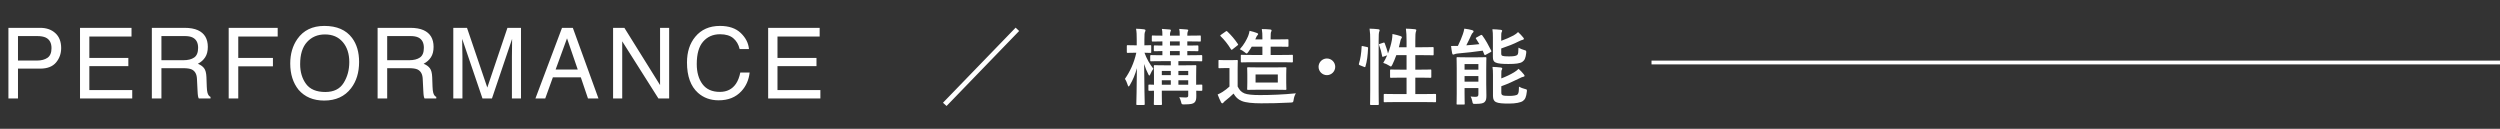
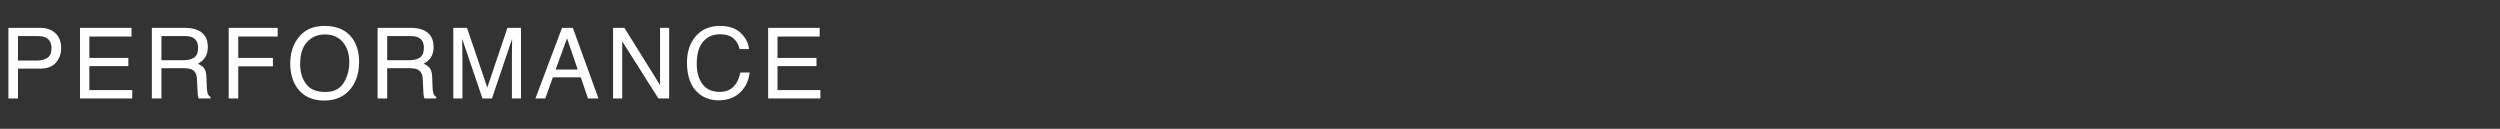
<svg xmlns="http://www.w3.org/2000/svg" width="330" height="17" viewBox="0 0 330 17" fill="none">
  <rect x="0" y="0" width="330" height="17" fill="#333333" stroke="none" />
  <path d="M1.111 3.675H5.307C6.136 3.675 6.805 3.91 7.312 4.38C7.82 4.845 8.074 5.501 8.074 6.348C8.074 7.076 7.848 7.71 7.395 8.252C6.942 8.789 6.246 9.058 5.307 9.058H2.374V13H1.111V3.675ZM6.798 6.354C6.798 5.668 6.544 5.203 6.037 4.958C5.757 4.826 5.374 4.761 4.888 4.761H2.374V7.992H4.888C5.455 7.992 5.914 7.871 6.265 7.63C6.621 7.389 6.798 6.963 6.798 6.354ZM10.562 3.675H17.36V4.818H11.793V7.649H16.941V8.728H11.793V11.889H17.455V13H10.562V3.675ZM24.227 7.947C24.82 7.947 25.288 7.829 25.63 7.592C25.977 7.355 26.151 6.927 26.151 6.31C26.151 5.645 25.91 5.192 25.427 4.951C25.169 4.824 24.824 4.761 24.392 4.761H21.308V7.947H24.227ZM20.044 3.675H24.361C25.072 3.675 25.658 3.779 26.119 3.986C26.995 4.384 27.433 5.118 27.433 6.189C27.433 6.748 27.317 7.205 27.084 7.56C26.855 7.916 26.534 8.201 26.119 8.417C26.483 8.565 26.756 8.76 26.938 9.001C27.124 9.242 27.228 9.634 27.249 10.175L27.293 11.426C27.306 11.781 27.336 12.046 27.382 12.219C27.458 12.515 27.594 12.706 27.788 12.79V13H26.24C26.197 12.92 26.163 12.816 26.138 12.689C26.113 12.562 26.092 12.317 26.075 11.953L25.998 10.398C25.969 9.788 25.742 9.38 25.319 9.172C25.078 9.058 24.699 9.001 24.183 9.001H21.308V13H20.044V3.675ZM30.187 3.675H36.655V4.818H31.45V7.649H36.027V8.76H31.45V13H30.187V3.675ZM42.818 3.421C44.464 3.421 45.683 3.95 46.474 5.008C47.092 5.833 47.401 6.889 47.401 8.176C47.401 9.568 47.048 10.725 46.341 11.648C45.512 12.731 44.329 13.273 42.793 13.273C41.358 13.273 40.23 12.799 39.41 11.851C38.678 10.937 38.311 9.782 38.311 8.385C38.311 7.124 38.625 6.045 39.251 5.148C40.055 3.997 41.244 3.421 42.818 3.421ZM42.945 12.143C44.058 12.143 44.862 11.745 45.357 10.95C45.857 10.15 46.106 9.232 46.106 8.195C46.106 7.099 45.819 6.216 45.243 5.548C44.672 4.879 43.889 4.545 42.894 4.545C41.93 4.545 41.142 4.877 40.533 5.542C39.924 6.202 39.619 7.177 39.619 8.468C39.619 9.5 39.879 10.372 40.4 11.083C40.925 11.79 41.773 12.143 42.945 12.143ZM54.027 7.947C54.62 7.947 55.087 7.829 55.43 7.592C55.777 7.355 55.951 6.927 55.951 6.31C55.951 5.645 55.71 5.192 55.227 4.951C54.969 4.824 54.624 4.761 54.193 4.761H51.108V7.947H54.027ZM49.844 3.675H54.161C54.872 3.675 55.458 3.779 55.919 3.986C56.795 4.384 57.233 5.118 57.233 6.189C57.233 6.748 57.117 7.205 56.884 7.56C56.655 7.916 56.334 8.201 55.919 8.417C56.283 8.565 56.556 8.76 56.738 9.001C56.924 9.242 57.028 9.634 57.049 10.175L57.093 11.426C57.106 11.781 57.136 12.046 57.182 12.219C57.258 12.515 57.394 12.706 57.589 12.79V13H56.04C55.997 12.92 55.964 12.816 55.938 12.689C55.913 12.562 55.892 12.317 55.875 11.953L55.798 10.398C55.769 9.788 55.542 9.38 55.119 9.172C54.878 9.058 54.499 9.001 53.983 9.001H51.108V13H49.844V3.675ZM59.835 3.675H61.644L64.323 11.559L66.982 3.675H68.772V13H67.573V7.497C67.573 7.306 67.577 6.991 67.585 6.551C67.594 6.111 67.598 5.639 67.598 5.135L64.938 13H63.688L61.009 5.135V5.421C61.009 5.649 61.013 5.999 61.022 6.468C61.035 6.934 61.041 7.277 61.041 7.497V13H59.835V3.675ZM76.262 9.179L74.846 5.059L73.342 9.179H76.262ZM74.186 3.675H75.614L78.998 13H77.614L76.668 10.207H72.98L71.971 13H70.676L74.186 3.675ZM80.927 3.675H82.418L87.128 11.229V3.675H88.328V13H86.912L82.133 5.453V13H80.927V3.675ZM95.03 3.421C96.211 3.421 97.127 3.732 97.779 4.354C98.43 4.977 98.792 5.683 98.864 6.475H97.633C97.493 5.874 97.214 5.398 96.795 5.046C96.38 4.695 95.796 4.52 95.043 4.52C94.125 4.52 93.382 4.843 92.815 5.491C92.252 6.134 91.971 7.122 91.971 8.455C91.971 9.547 92.225 10.433 92.732 11.115C93.244 11.792 94.006 12.13 95.018 12.13C95.948 12.13 96.657 11.773 97.144 11.058C97.402 10.681 97.595 10.186 97.722 9.572H98.953C98.843 10.554 98.479 11.377 97.861 12.041C97.121 12.841 96.122 13.241 94.865 13.241C93.782 13.241 92.872 12.913 92.136 12.257C91.167 11.39 90.682 10.05 90.682 8.239C90.682 6.864 91.046 5.736 91.774 4.856C92.561 3.9 93.647 3.421 95.03 3.421ZM101.396 3.675H108.195V4.818H102.628V7.649H107.776V8.728H102.628V11.889H108.29V13H101.396V3.675Z" fill="white" />
-   <path d="M124.946 13.99L124.473 13.561L134.065 3.65L134.527 4.09L124.946 13.99ZM158.705 11.284V11.867C158.705 11.977 158.694 11.988 158.584 11.988C158.54 11.988 158.342 11.977 157.902 11.977C157.902 12.23 157.913 12.472 157.913 12.637C157.913 13.088 157.869 13.341 157.671 13.528C157.462 13.715 157.198 13.77 156.318 13.781C155.977 13.781 155.977 13.781 155.9 13.44C155.845 13.209 155.757 12.989 155.658 12.835C155.966 12.857 156.252 12.868 156.505 12.868C156.791 12.868 156.846 12.791 156.846 12.571V11.966H153.359V12.527C153.359 13.308 153.381 13.682 153.381 13.737C153.381 13.847 153.37 13.858 153.26 13.858H152.424C152.314 13.858 152.303 13.847 152.303 13.737C152.303 13.671 152.325 13.341 152.325 12.549V11.977C151.929 11.977 151.753 11.988 151.709 11.988C151.599 11.988 151.588 11.977 151.588 11.867V11.284C151.588 11.174 151.599 11.163 151.709 11.163C151.753 11.163 151.929 11.174 152.325 11.185V9.953C152.325 9.139 152.303 8.787 152.303 8.721C152.303 8.611 152.314 8.6 152.424 8.6C152.501 8.6 152.853 8.622 153.843 8.622H154.547V8.072H153.447C152.38 8.072 152.006 8.094 151.951 8.094C151.841 8.094 151.83 8.083 151.83 7.973V7.39C151.83 7.28 151.841 7.269 151.951 7.269C152.006 7.269 152.38 7.291 153.436 7.291V6.741C152.743 6.752 152.479 6.763 152.424 6.763C152.314 6.763 152.303 6.752 152.303 6.642V6.114C152.303 6.004 152.314 5.993 152.424 5.993C152.479 5.993 152.743 6.015 153.436 6.015V5.465C152.556 5.476 152.215 5.487 152.16 5.487C152.05 5.487 152.039 5.476 152.039 5.355V4.816C152.039 4.695 152.05 4.684 152.16 4.684C152.215 4.684 152.556 4.706 153.436 4.706C153.436 4.299 153.425 4.035 153.37 3.815C153.733 3.837 154.107 3.859 154.393 3.892C154.503 3.903 154.558 3.936 154.558 3.98C154.558 4.057 154.536 4.101 154.503 4.178C154.448 4.277 154.437 4.409 154.437 4.706H155.724C155.724 4.299 155.713 4.035 155.658 3.815C156.032 3.837 156.384 3.859 156.67 3.892C156.791 3.903 156.846 3.936 156.846 3.98C156.846 4.057 156.824 4.101 156.78 4.178C156.736 4.277 156.725 4.42 156.725 4.706H156.901C157.957 4.706 158.331 4.684 158.397 4.684C158.496 4.684 158.507 4.695 158.507 4.816V5.355C158.507 5.476 158.496 5.487 158.397 5.487C158.331 5.487 157.957 5.465 156.901 5.465H156.725V6.015C157.66 6.015 158.001 5.993 158.067 5.993C158.177 5.993 158.188 6.004 158.188 6.114V6.642C158.188 6.752 158.177 6.763 158.067 6.763C158.001 6.763 157.66 6.741 156.725 6.741V7.291H157.088C158.155 7.291 158.507 7.269 158.573 7.269C158.683 7.269 158.694 7.28 158.694 7.39V7.973C158.694 8.083 158.683 8.094 158.573 8.094C158.507 8.094 158.144 8.072 157.077 8.072H155.548V8.622H156.362C157.374 8.622 157.715 8.6 157.792 8.6C157.902 8.6 157.913 8.611 157.913 8.721C157.913 8.787 157.891 9.205 157.891 10.052V11.185C158.342 11.174 158.54 11.163 158.584 11.163C158.694 11.163 158.705 11.174 158.705 11.284ZM155.548 11.185H156.846V10.591H155.548V11.185ZM156.846 9.359H155.548V9.92H156.846V9.359ZM154.437 6.015H155.724V5.465H154.437V6.015ZM154.437 7.291H155.724V6.741H154.437V7.291ZM153.359 11.185H154.547V10.591H153.359V11.185ZM153.359 9.92H154.547V9.359H153.359V9.92ZM149.993 6.961H149.839C149.146 6.961 148.926 6.983 148.86 6.983C148.75 6.983 148.739 6.972 148.739 6.862V6.081C148.739 5.971 148.75 5.96 148.86 5.96C148.926 5.96 149.146 5.982 149.839 5.982H150.048V5.267C150.048 4.607 150.037 4.233 149.96 3.793C150.378 3.804 150.697 3.826 151.016 3.87C151.126 3.892 151.203 3.925 151.203 3.991C151.203 4.079 151.181 4.134 151.137 4.222C151.082 4.354 151.06 4.53 151.06 5.256V5.982C151.588 5.982 151.775 5.96 151.852 5.96C151.962 5.96 151.962 5.971 151.962 6.081V6.862C151.962 6.972 151.962 6.983 151.852 6.983C151.786 6.983 151.599 6.972 151.071 6.961C151.357 7.753 151.753 8.446 152.248 9.073C152.105 9.26 151.962 9.513 151.841 9.799C151.797 9.92 151.753 9.975 151.709 9.975C151.676 9.975 151.632 9.92 151.577 9.799C151.368 9.403 151.181 8.952 151.027 8.446C151.038 11.284 151.104 13.572 151.104 13.737C151.104 13.847 151.093 13.858 150.983 13.858H150.125C150.004 13.858 149.993 13.847 149.993 13.737C149.993 13.572 150.059 11.493 150.07 8.996C149.85 9.821 149.531 10.58 149.135 11.24C149.069 11.35 149.014 11.416 148.97 11.416C148.937 11.416 148.893 11.361 148.86 11.229C148.761 10.899 148.618 10.591 148.486 10.415C149.146 9.469 149.685 8.358 149.993 6.961ZM163.369 9.084V11.416C163.6 11.867 163.82 12.142 164.271 12.329C164.656 12.483 165.349 12.549 166.306 12.549C167.725 12.549 169.419 12.483 171.058 12.318C170.904 12.549 170.805 12.857 170.761 13.165C170.706 13.517 170.706 13.517 170.354 13.539C168.957 13.616 167.626 13.638 166.482 13.638C165.349 13.638 164.436 13.55 163.908 13.33C163.402 13.121 163.105 12.813 162.83 12.351C162.489 12.681 162.115 13.011 161.719 13.319C161.609 13.407 161.543 13.473 161.499 13.539C161.444 13.616 161.4 13.638 161.334 13.638C161.29 13.638 161.224 13.594 161.18 13.506C161.026 13.22 160.883 12.868 160.729 12.472C161.015 12.34 161.169 12.263 161.378 12.131C161.697 11.933 162.005 11.68 162.291 11.427V8.985H161.763C161.18 8.985 161.026 9.007 160.971 9.007C160.85 9.007 160.839 8.996 160.839 8.875V8.039C160.839 7.929 160.85 7.918 160.971 7.918C161.026 7.918 161.18 7.94 161.763 7.94H162.445C163.039 7.94 163.204 7.918 163.27 7.918C163.38 7.918 163.391 7.929 163.391 8.039C163.391 8.105 163.369 8.413 163.369 9.084ZM169.023 8.215H165.415C164.348 8.215 163.985 8.237 163.919 8.237C163.798 8.237 163.787 8.226 163.787 8.127V7.357C163.787 7.247 163.798 7.236 163.919 7.236C163.985 7.236 164.348 7.258 165.415 7.258H166.636V6.158H165.228C165.096 6.389 164.942 6.62 164.788 6.84C164.678 6.983 164.623 7.06 164.557 7.06C164.502 7.06 164.425 7.005 164.315 6.906C164.095 6.719 163.842 6.576 163.655 6.499C164.227 5.872 164.546 5.245 164.755 4.761C164.843 4.53 164.909 4.299 164.942 4.068C165.316 4.145 165.635 4.255 165.91 4.354C166.02 4.398 166.075 4.431 166.075 4.497C166.075 4.563 166.042 4.596 165.987 4.651C165.921 4.717 165.855 4.827 165.767 5.036L165.701 5.201H166.636V5.003C166.636 4.508 166.625 4.244 166.559 3.837C166.977 3.837 167.351 3.859 167.681 3.892C167.78 3.903 167.846 3.947 167.846 4.013C167.846 4.079 167.835 4.123 167.791 4.2C167.747 4.288 167.725 4.475 167.725 4.948V5.201H168.605C169.573 5.201 169.892 5.179 169.958 5.179C170.068 5.179 170.079 5.19 170.079 5.311V6.059C170.079 6.169 170.068 6.18 169.958 6.18C169.892 6.18 169.573 6.158 168.605 6.158H167.725V7.258H169.023C170.09 7.258 170.464 7.236 170.53 7.236C170.651 7.236 170.662 7.247 170.662 7.357V8.127C170.662 8.226 170.651 8.237 170.53 8.237C170.464 8.237 170.09 8.215 169.023 8.215ZM166.13 8.897H168.308C169.276 8.897 169.617 8.875 169.683 8.875C169.793 8.875 169.804 8.886 169.804 8.996C169.804 9.062 169.782 9.282 169.782 9.843V10.899C169.782 11.46 169.804 11.68 169.804 11.746C169.804 11.856 169.793 11.867 169.683 11.867C169.617 11.867 169.276 11.845 168.308 11.845H166.13C165.162 11.845 164.821 11.867 164.744 11.867C164.634 11.867 164.623 11.856 164.623 11.746C164.623 11.669 164.645 11.46 164.645 10.899V9.843C164.645 9.282 164.623 9.073 164.623 8.996C164.623 8.886 164.634 8.875 164.744 8.875C164.821 8.875 165.162 8.897 166.13 8.897ZM168.671 10.899V9.832H165.734V10.899H168.671ZM161.18 4.585L161.774 4.167C161.829 4.123 161.873 4.101 161.906 4.101C161.939 4.101 161.972 4.123 162.016 4.167C162.511 4.64 162.984 5.179 163.391 5.795C163.468 5.894 163.446 5.916 163.325 6.015L162.709 6.499C162.643 6.554 162.61 6.576 162.577 6.576C162.544 6.576 162.511 6.543 162.478 6.488C162.071 5.828 161.609 5.245 161.125 4.783C161.048 4.695 161.059 4.673 161.18 4.585ZM175.15 7.72C175.755 7.72 176.25 8.215 176.25 8.82C176.25 9.425 175.755 9.92 175.15 9.92C174.545 9.92 174.05 9.425 174.05 8.82C174.05 8.215 174.545 7.72 175.15 7.72ZM182.157 5.784L182.586 5.641C182.707 5.597 182.74 5.608 182.784 5.707C182.938 6.125 183.114 6.609 183.213 7.06C183.444 6.466 183.631 5.839 183.73 5.278C183.763 5.08 183.796 4.816 183.807 4.486C184.17 4.552 184.643 4.684 184.863 4.761C185.006 4.816 185.05 4.86 185.05 4.915C185.05 4.992 185.028 5.014 184.984 5.069C184.918 5.157 184.874 5.278 184.852 5.41C184.797 5.674 184.731 5.949 184.654 6.235H185.666V5.443C185.666 4.662 185.644 4.321 185.578 3.782C185.996 3.793 186.403 3.815 186.777 3.859C186.887 3.87 186.953 3.914 186.953 3.969C186.953 4.046 186.92 4.112 186.898 4.189C186.843 4.354 186.821 4.607 186.821 5.41V6.235H187.745C188.724 6.235 189.054 6.213 189.12 6.213C189.23 6.213 189.241 6.224 189.241 6.334V7.181C189.241 7.291 189.23 7.302 189.12 7.302C189.054 7.302 188.724 7.28 187.745 7.28H186.821V9.194H187.415C188.405 9.194 188.746 9.172 188.812 9.172C188.922 9.172 188.933 9.183 188.933 9.293V10.151C188.933 10.261 188.922 10.272 188.812 10.272C188.746 10.272 188.405 10.25 187.415 10.25H186.821V12.417H187.932C189.01 12.417 189.373 12.395 189.439 12.395C189.549 12.395 189.56 12.406 189.56 12.516V13.363C189.56 13.484 189.549 13.495 189.439 13.495C189.373 13.495 189.01 13.473 187.932 13.473H184.28C183.202 13.473 182.828 13.495 182.773 13.495C182.663 13.495 182.652 13.484 182.652 13.363V12.516C182.652 12.406 182.663 12.395 182.773 12.395C182.828 12.395 183.202 12.417 184.28 12.417H185.666V10.25H185.006C184.016 10.25 183.686 10.272 183.609 10.272C183.499 10.272 183.488 10.261 183.488 10.151V9.293C183.488 9.183 183.499 9.172 183.609 9.172C183.686 9.172 184.016 9.194 185.006 9.194H185.666V7.28H184.313C184.159 7.72 183.972 8.16 183.785 8.545C183.697 8.71 183.653 8.776 183.587 8.776C183.543 8.776 183.477 8.732 183.378 8.666C183.125 8.501 182.817 8.369 182.586 8.303C182.773 8.006 182.949 7.665 183.103 7.302L182.641 7.467C182.498 7.522 182.465 7.522 182.443 7.401C182.355 6.895 182.212 6.389 182.047 5.971C182.003 5.85 182.014 5.828 182.157 5.784ZM180.87 11.812V5.443C180.87 4.662 180.859 4.31 180.782 3.782C181.2 3.793 181.574 3.815 181.937 3.859C182.047 3.87 182.113 3.925 182.113 3.98C182.113 4.057 182.091 4.112 182.058 4.189C182.003 4.332 181.981 4.607 181.981 5.41V11.801C181.981 13.044 182.003 13.671 182.003 13.726C182.003 13.847 181.992 13.858 181.882 13.858H180.969C180.859 13.858 180.848 13.847 180.848 13.726C180.848 13.671 180.87 13.044 180.87 11.812ZM179.913 6.092L180.43 6.202C180.573 6.235 180.595 6.257 180.584 6.378C180.54 7.28 180.452 8.105 180.232 8.787C180.199 8.897 180.177 8.875 180.056 8.831L179.506 8.611C179.363 8.556 179.352 8.501 179.385 8.391C179.572 7.797 179.693 7.038 179.737 6.158C179.737 6.048 179.759 6.059 179.913 6.092ZM196.182 9.139V11.108C196.182 11.669 196.204 12.263 196.204 12.604C196.204 12.978 196.182 13.275 195.962 13.473C195.786 13.627 195.577 13.704 194.752 13.715C194.411 13.715 194.411 13.715 194.345 13.385C194.29 13.11 194.224 12.923 194.125 12.736C194.378 12.769 194.521 12.78 194.785 12.78C195.049 12.78 195.148 12.692 195.148 12.45V11.625H193.322V12.34C193.322 13.209 193.344 13.627 193.344 13.693C193.344 13.792 193.333 13.803 193.223 13.803H192.387C192.277 13.803 192.266 13.792 192.266 13.693C192.266 13.616 192.288 13.231 192.288 12.34V9.04C192.288 8.149 192.266 7.742 192.266 7.665C192.266 7.555 192.277 7.544 192.387 7.544C192.464 7.544 192.739 7.566 193.553 7.566H194.928C195.742 7.566 196.017 7.544 196.083 7.544C196.193 7.544 196.204 7.555 196.204 7.665C196.204 7.731 196.182 8.215 196.182 9.139ZM195.148 8.457H193.322V9.194H195.148V8.457ZM193.322 10.778H195.148V10.041H193.322V10.778ZM198.173 11.383V12.208C198.173 12.417 198.206 12.505 198.371 12.582C198.503 12.637 198.778 12.659 199.251 12.659C199.68 12.659 200.175 12.604 200.318 12.461C200.483 12.285 200.483 12.032 200.505 11.438C200.725 11.559 201.011 11.68 201.297 11.746C201.572 11.812 201.572 11.823 201.539 12.109C201.462 12.791 201.33 13.11 201.022 13.33C200.736 13.528 200.087 13.671 199.196 13.671C198.382 13.671 197.788 13.638 197.458 13.473C197.216 13.352 197.073 13.11 197.073 12.67V9.898C197.073 9.425 197.062 9.139 197.007 8.831C197.359 8.842 197.744 8.864 198.107 8.908C198.228 8.93 198.294 8.963 198.294 9.04C198.294 9.117 198.261 9.172 198.228 9.238C198.184 9.326 198.173 9.392 198.173 9.821V10.349C198.767 10.129 199.383 9.832 199.856 9.546C200.109 9.392 200.296 9.249 200.45 9.084C200.725 9.315 200.934 9.568 201.132 9.799C201.209 9.898 201.242 9.953 201.242 10.008C201.242 10.074 201.165 10.129 201.066 10.14C200.945 10.151 200.791 10.228 200.571 10.338C199.812 10.701 199.053 11.075 198.173 11.383ZM198.162 4.849V5.388C198.767 5.168 199.295 4.937 199.779 4.684C200.032 4.552 200.23 4.387 200.384 4.233C200.659 4.475 200.868 4.706 201.055 4.937C201.132 5.014 201.154 5.069 201.154 5.124C201.154 5.19 201.088 5.234 201 5.256C200.879 5.278 200.714 5.344 200.494 5.454C199.812 5.806 199.009 6.114 198.162 6.4V7.049C198.162 7.247 198.195 7.324 198.349 7.379C198.481 7.423 198.734 7.445 199.185 7.445C199.768 7.445 200.153 7.39 200.285 7.247C200.417 7.115 200.417 6.895 200.439 6.29C200.659 6.422 200.945 6.532 201.209 6.609C201.473 6.686 201.473 6.686 201.462 6.983C201.385 7.643 201.264 7.951 200.956 8.16C200.648 8.38 200.021 8.446 199.119 8.446C198.338 8.446 197.744 8.402 197.436 8.259C197.183 8.16 197.062 7.951 197.062 7.544V4.937C197.062 4.464 197.051 4.167 196.996 3.859C197.348 3.87 197.733 3.892 198.096 3.936C198.217 3.947 198.283 3.991 198.283 4.057C198.283 4.134 198.25 4.178 198.217 4.244C198.173 4.343 198.162 4.431 198.162 4.849ZM194.917 4.937L195.445 4.64C195.566 4.574 195.61 4.607 195.676 4.695C196.105 5.278 196.501 6.004 196.831 6.664C196.886 6.774 196.875 6.818 196.754 6.884L196.127 7.225C196.006 7.302 195.973 7.291 195.918 7.17L195.72 6.686C194.686 6.84 193.542 6.961 192.431 7.06C192.222 7.082 192.079 7.115 191.991 7.159C191.936 7.181 191.892 7.203 191.826 7.203C191.76 7.203 191.716 7.159 191.683 7.027C191.628 6.73 191.573 6.389 191.54 6.07C191.826 6.07 192.156 6.07 192.442 6.059C192.717 5.52 192.959 4.904 193.091 4.53C193.179 4.277 193.234 4.09 193.289 3.782C193.729 3.837 194.015 3.892 194.334 3.98C194.455 4.024 194.51 4.068 194.51 4.145C194.51 4.222 194.455 4.288 194.389 4.343C194.334 4.387 194.268 4.486 194.191 4.662C194.015 5.047 193.773 5.564 193.553 5.982C194.147 5.938 194.73 5.894 195.28 5.828C195.137 5.586 194.994 5.355 194.84 5.124C194.774 5.025 194.796 4.992 194.917 4.937Z" fill="white" />
-   <line x1="218" y1="8.25" x2="330" y2="8.25" stroke="white" stroke-width="0.5" />
</svg>